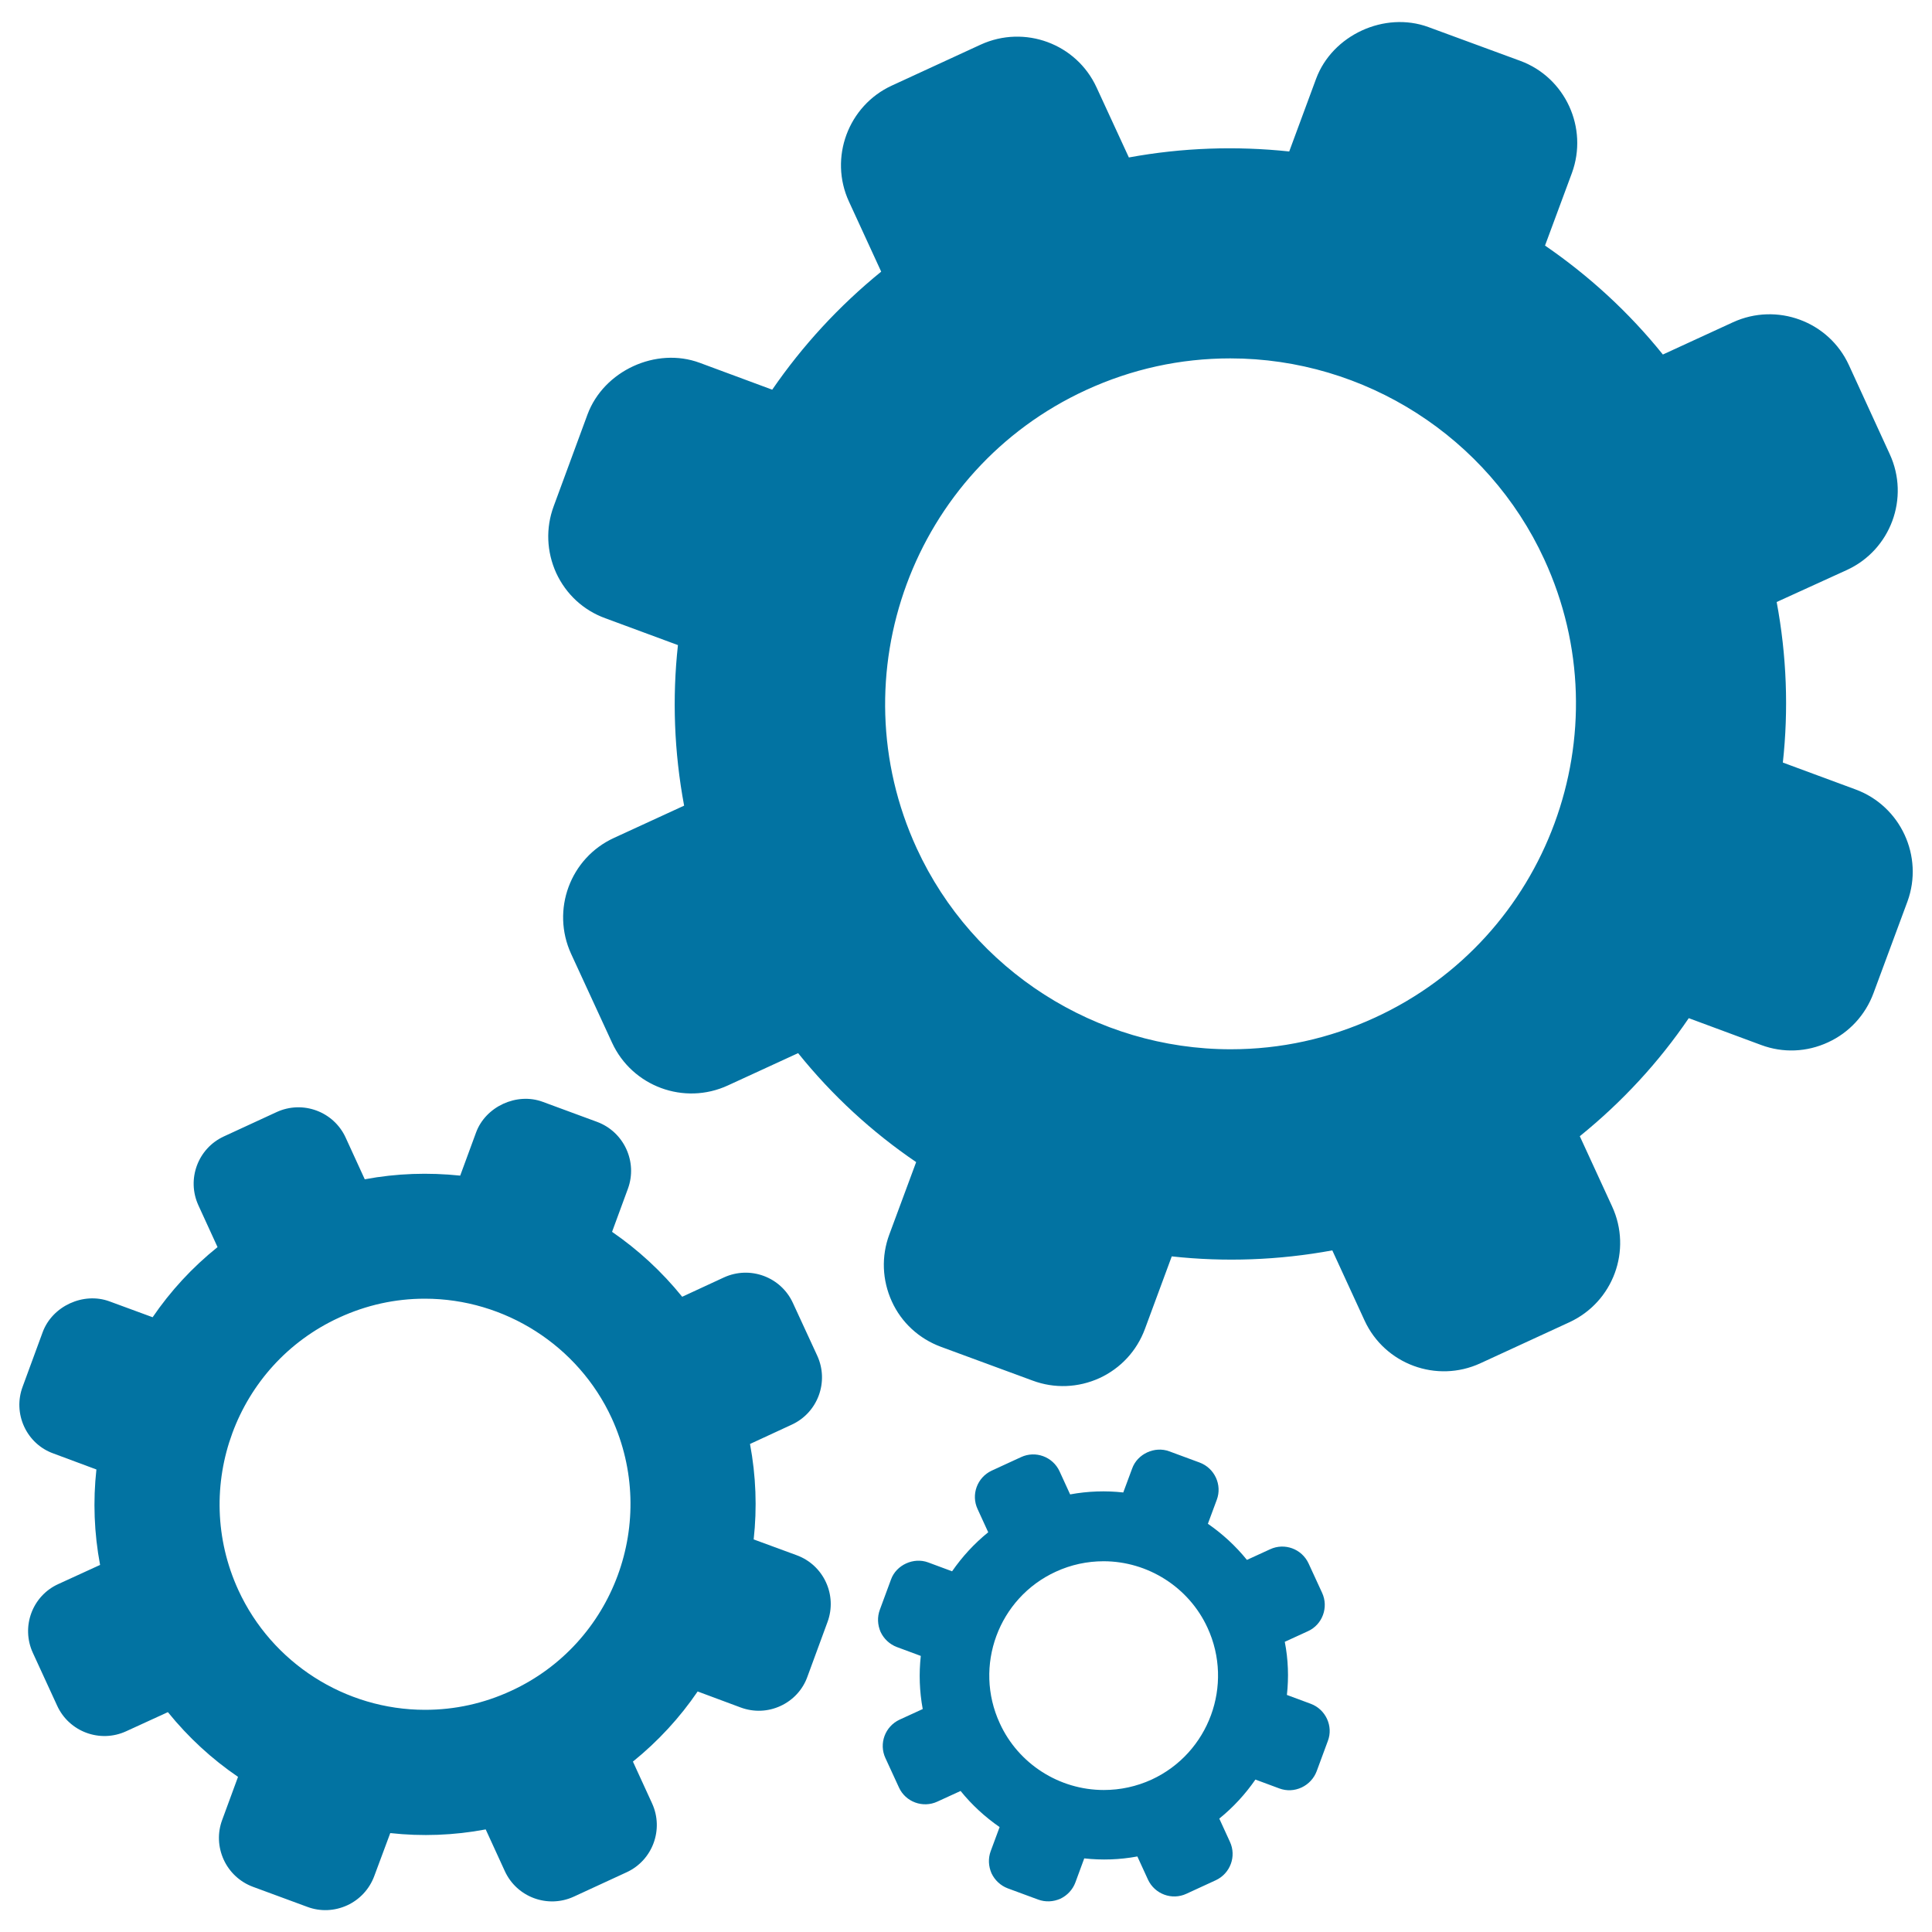
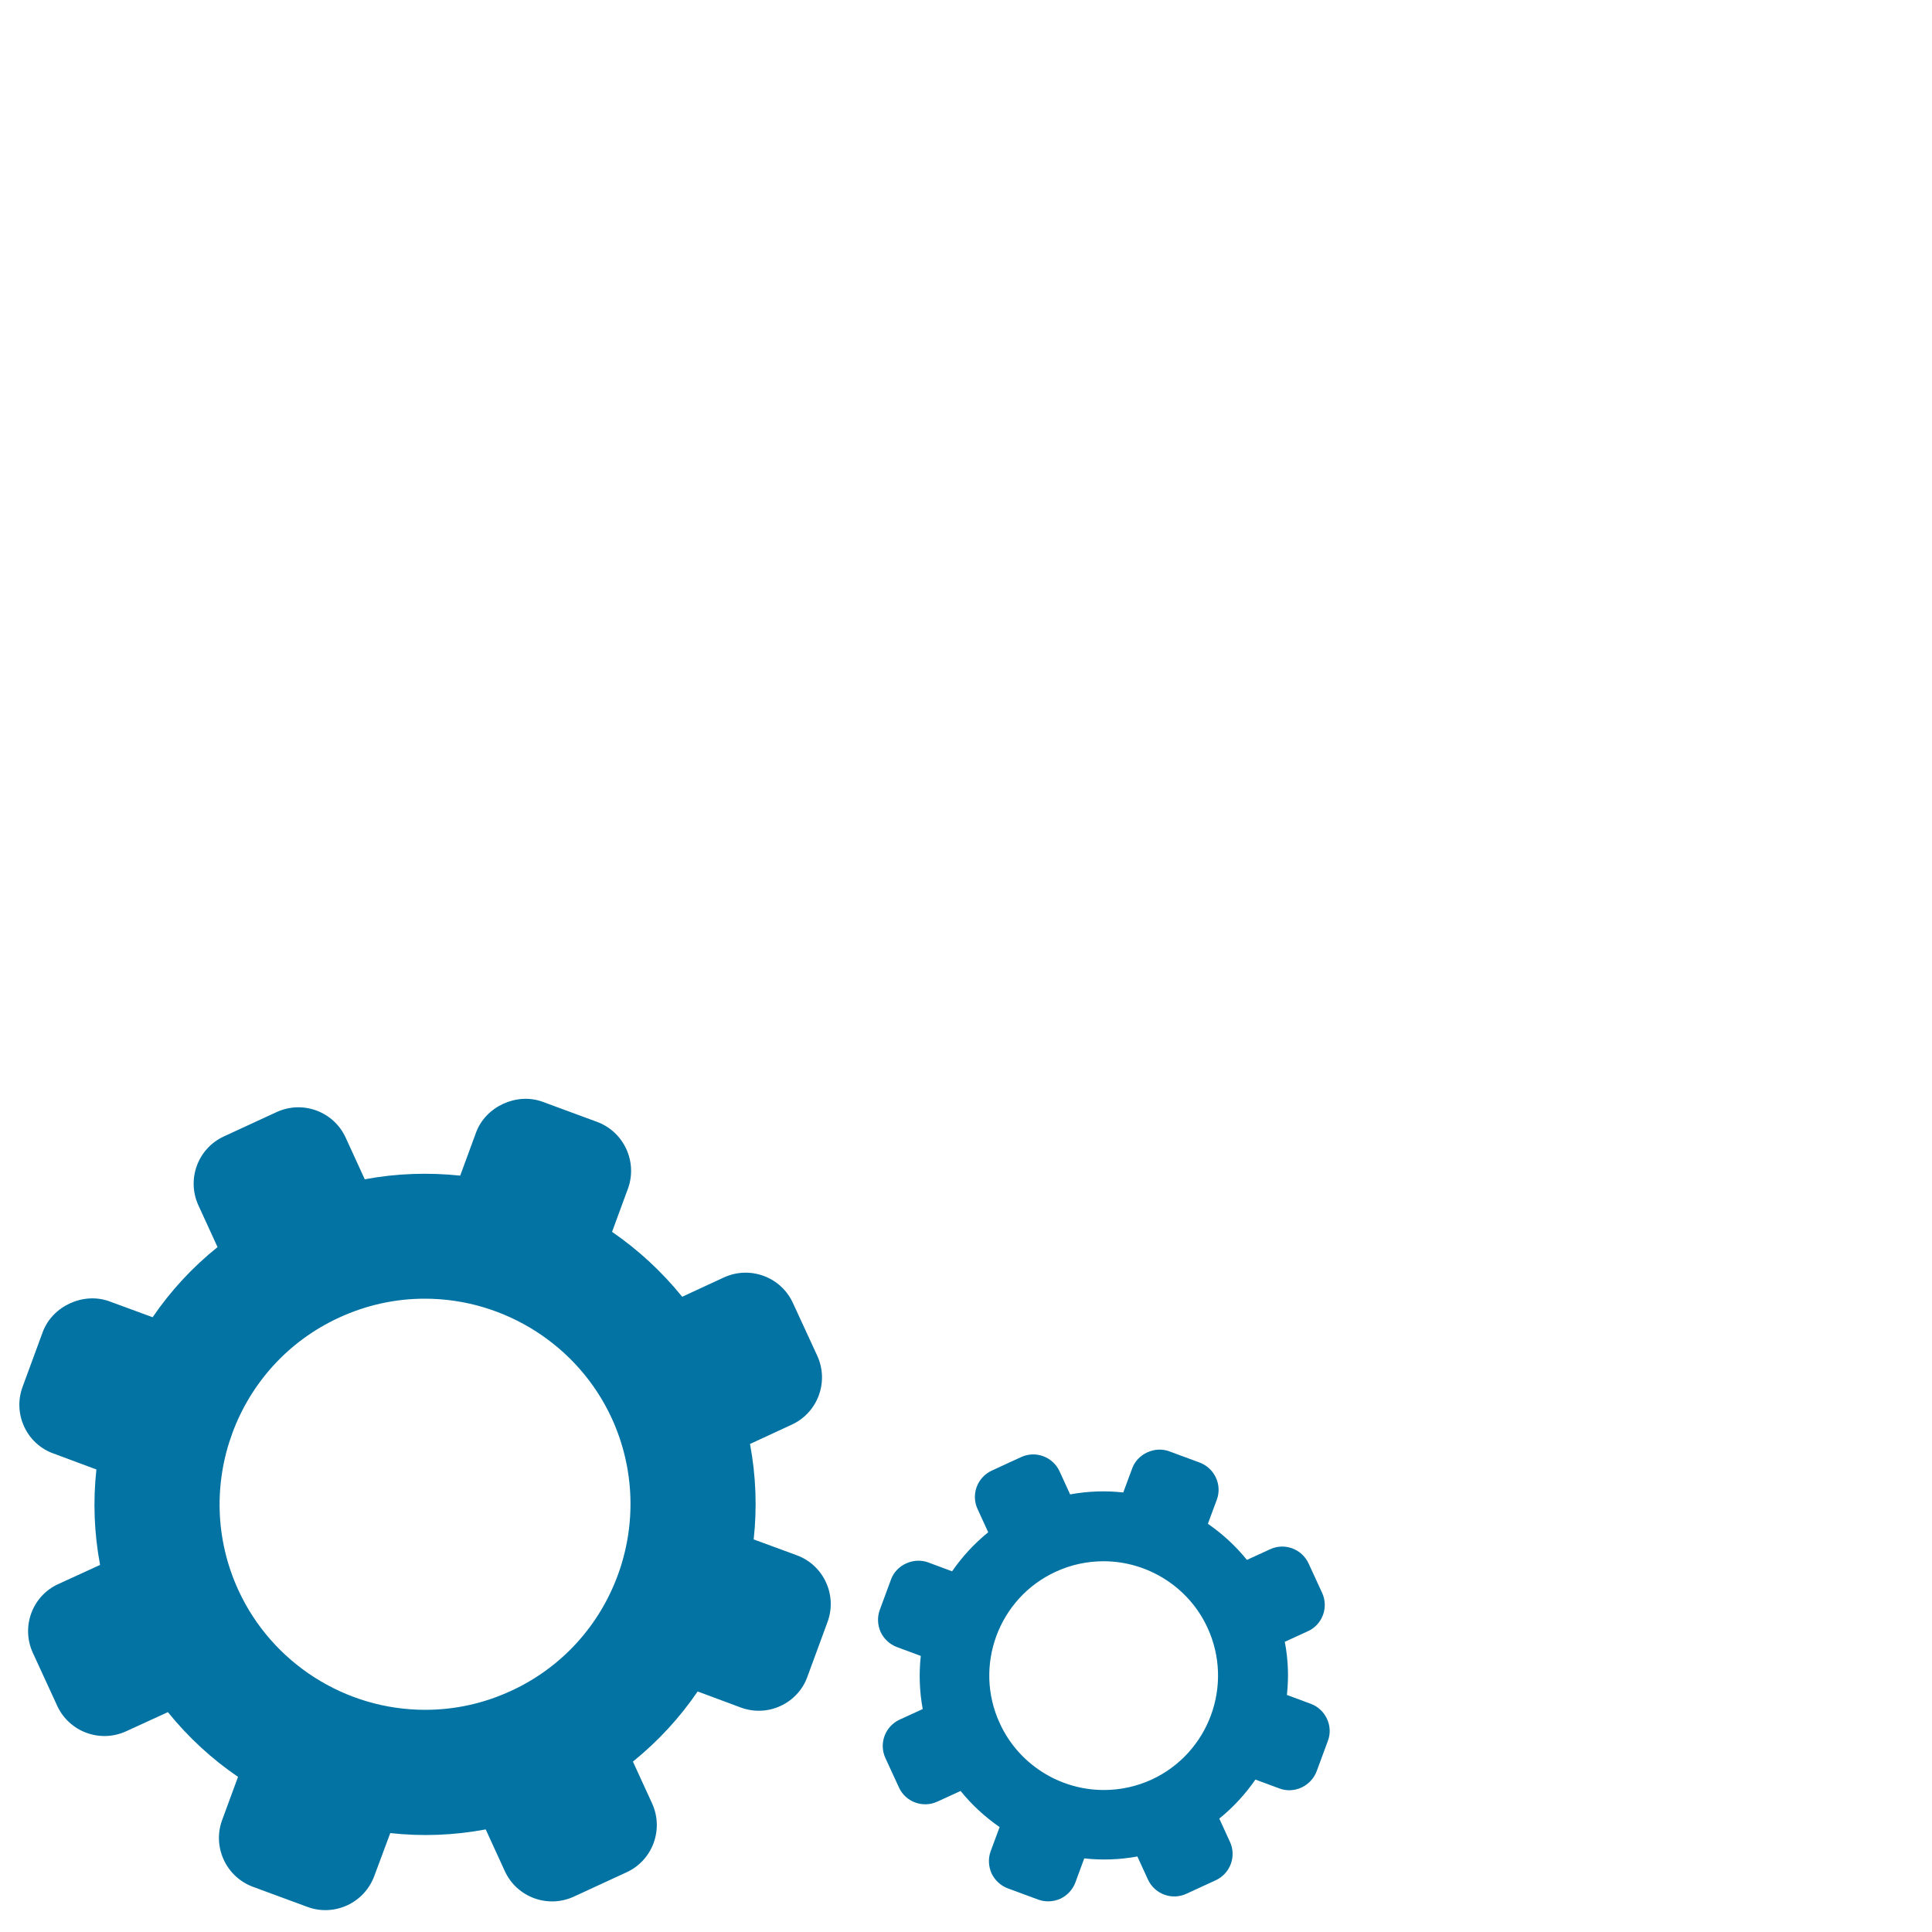
<svg xmlns="http://www.w3.org/2000/svg" viewBox="0 0 1000 1000" style="fill:#0273a2">
  <title>Three Gears Of Configuration Tools SVG icon</title>
  <g>
    <g>
      <path d="M412.4,805l-22.3-8.2c1.8-16.3,1.2-32.9-1.9-49.4l21.6-10c13.5-6.2,19.4-22.2,13.2-35.7l-12.6-27.3c-6.2-13.5-22.2-19.4-35.7-13.2l-21.6,10c-10.6-13.1-22.8-24.3-36.3-33.6l8.2-22.3c5.1-13.9-2-29.4-15.9-34.6l-28.2-10.4c-13.5-5-29.6,2.5-34.5,15.9l-8.2,22.3c-16.3-1.7-32.9-1.2-49.4,1.9l-9.9-21.6c-6.2-13.5-22.2-19.4-35.7-13.2l-27.3,12.6c-13.5,6.2-19.4,22.2-13.2,35.7l9.9,21.6C99.5,656,88.2,668.3,79,681.8l-22.3-8.2c-13.5-5-29.6,2.4-34.6,15.9l-10.4,28.3c-2.5,6.7-2.2,14.1,0.8,20.6c3,6.5,8.4,11.5,15.1,13.9l22.3,8.3c-1.8,16.3-1.2,32.9,1.9,49.4l-21.6,9.9C16.7,826,10.8,842,17,855.5l12.6,27.4c6.2,13.5,22.2,19.4,35.7,13.2l21.6-9.9c10.6,13.1,22.8,24.3,36.3,33.5l-8.2,22.3c-2.5,6.7-2.2,14,0.8,20.6c3,6.5,8.4,11.5,15.1,14l28.2,10.4c6.7,2.5,14,2.2,20.6-0.8c6.5-3,11.5-8.4,14-15.1l8.3-22.3c16.3,1.8,32.9,1.2,49.4-1.9l9.9,21.6c6.2,13.5,22.2,19.4,35.7,13.2l27.3-12.6c13.5-6.2,19.4-22.2,13.2-35.7l-9.9-21.6c13.1-10.6,24.3-22.8,33.5-36.3l22.3,8.3c6.8,2.5,14.1,2.2,20.6-0.8c6.5-3,11.5-8.4,13.9-15.1l10.4-28.3C433.5,825.6,426.3,810.1,412.4,805z M264.5,875.2c-14.1,6.5-29,9.8-44.5,9.8c-41.4,0-79.3-24.3-96.6-61.9c-24.5-53.3-1.2-116.6,52.1-141.1c14.1-6.5,29-9.8,44.4-9.8c41.4,0,79.4,24.3,96.7,61.8C341.1,787.4,317.8,850.7,264.5,875.2z" />
      <path d="M678.5,881.9l-12.4-4.6c1-9.1,0.7-18.3-1.1-27.5l12-5.5c7.5-3.4,10.8-12.4,7.3-19.9l-7-15.2c-3.5-7.5-12.4-10.8-19.9-7.3l-12,5.5c-5.9-7.3-12.7-13.5-20.2-18.7l4.6-12.4c2.9-7.7-1.1-16.4-8.9-19.3l-15.7-5.8c-7.5-2.8-16.5,1.3-19.2,8.9l-4.6,12.4c-9-1-18.3-0.7-27.5,1l-5.5-12c-3.5-7.5-12.4-10.8-19.9-7.3l-15.2,7c-7.5,3.5-10.8,12.4-7.3,19.9l5.5,12c-7.3,5.9-13.5,12.7-18.7,20.2l-12.4-4.6c-7.5-2.8-16.5,1.3-19.2,8.8l-5.8,15.7c-1.4,3.8-1.2,7.8,0.4,11.5c1.7,3.6,4.7,6.4,8.4,7.8l12.4,4.6c-1,9.1-0.7,18.3,1,27.5l-12,5.5c-7.5,3.5-10.8,12.4-7.3,19.9l7,15.2c3.4,7.5,12.4,10.8,19.9,7.3l12-5.5c5.9,7.3,12.7,13.5,20.2,18.7l-4.6,12.4c-1.4,3.8-1.2,7.8,0.4,11.5c1.7,3.6,4.7,6.4,8.4,7.8l15.7,5.8c3.8,1.4,7.8,1.2,11.5-0.4c3.6-1.7,6.4-4.7,7.8-8.4l4.6-12.5c9.1,1,18.3,0.7,27.5-1l5.5,12c3.5,7.5,12.4,10.8,19.9,7.3l15.2-7c7.5-3.5,10.8-12.4,7.3-19.9l-5.5-12c7.3-5.9,13.5-12.7,18.7-20.2l12.4,4.6c3.8,1.4,7.8,1.2,11.5-0.5c3.6-1.7,6.4-4.7,7.8-8.4l5.8-15.7C690.2,893.5,686.2,884.8,678.5,881.9z M596.1,921.1c-7.9,3.6-16.2,5.4-24.8,5.4c-23,0-44.2-13.5-53.8-34.5c-13.7-29.6-0.7-64.9,29-78.5c7.8-3.6,16.2-5.4,24.7-5.4c23,0,44.2,13.5,53.8,34.4C638.7,872.2,625.7,907.4,596.1,921.1z" />
-       <path d="M960.4,408.6l-37.6-13.9c3-27.4,2-55.3-3.2-83.1L956,295c22.6-10.4,32.6-37.3,22.1-60L957,189c-10.4-22.7-37.3-32.6-60-22.2l-36.3,16.7c-17.7-22-38.3-40.8-61-56.4l13.9-37.5c8.6-23.4-3.4-49.5-26.7-58.1L739.3,14c-22.6-8.3-49.7,4.1-58.1,26.8l-13.9,37.6c-27.4-2.9-55.3-2-83,3.1l-16.7-36.2c-10.4-22.7-37.3-32.6-60-22.2l-46,21.2c-22.6,10.4-32.6,37.4-22.2,60l16.7,36.3c-21.9,17.8-40.8,38.4-56.4,61.1l-37.5-13.9c-22.6-8.4-49.7,4.1-58.1,26.7l-17.5,47.5c-4.2,11.3-3.7,23.6,1.3,34.6c5.1,11,14.1,19.3,25.4,23.4l37.6,13.9c-3,27.3-2,55.3,3.2,83.1l-36.3,16.7c-22.7,10.4-32.6,37.3-22.2,60l21.2,46c10.4,22.6,37.3,32.6,60,22.1l36.3-16.7c17.7,22,38.3,40.9,61.1,56.4l-13.9,37.5c-4.2,11.3-3.7,23.6,1.3,34.6c5,11,14.1,19.3,25.4,23.5l47.5,17.5c11.3,4.2,23.6,3.7,34.6-1.3c11-5.1,19.3-14.1,23.5-25.4l13.9-37.6c27.4,3,55.3,2,83.1-3.1l16.7,36.3c10.4,22.6,37.3,32.6,60,22.1l46-21.2c22.7-10.5,32.6-37.3,22.1-60l-16.7-36.3c22-17.8,40.9-38.3,56.4-61.1l37.5,13.9c11.3,4.2,23.6,3.7,34.6-1.4c10.9-5,19.3-14.1,23.5-25.4l17.6-47.5C995.8,443.3,983.8,417.2,960.4,408.6z M711.7,526.7c-23.7,10.9-48.8,16.4-74.7,16.4c-69.6,0-133.4-40.8-162.5-104c-41.2-89.6-1.9-196,87.6-237.2c23.7-10.9,48.8-16.4,74.7-16.4c69.6,0,133.4,40.8,162.5,104C840.6,379,801.3,485.5,711.7,526.7z" />
    </g>
  </g>
</svg>